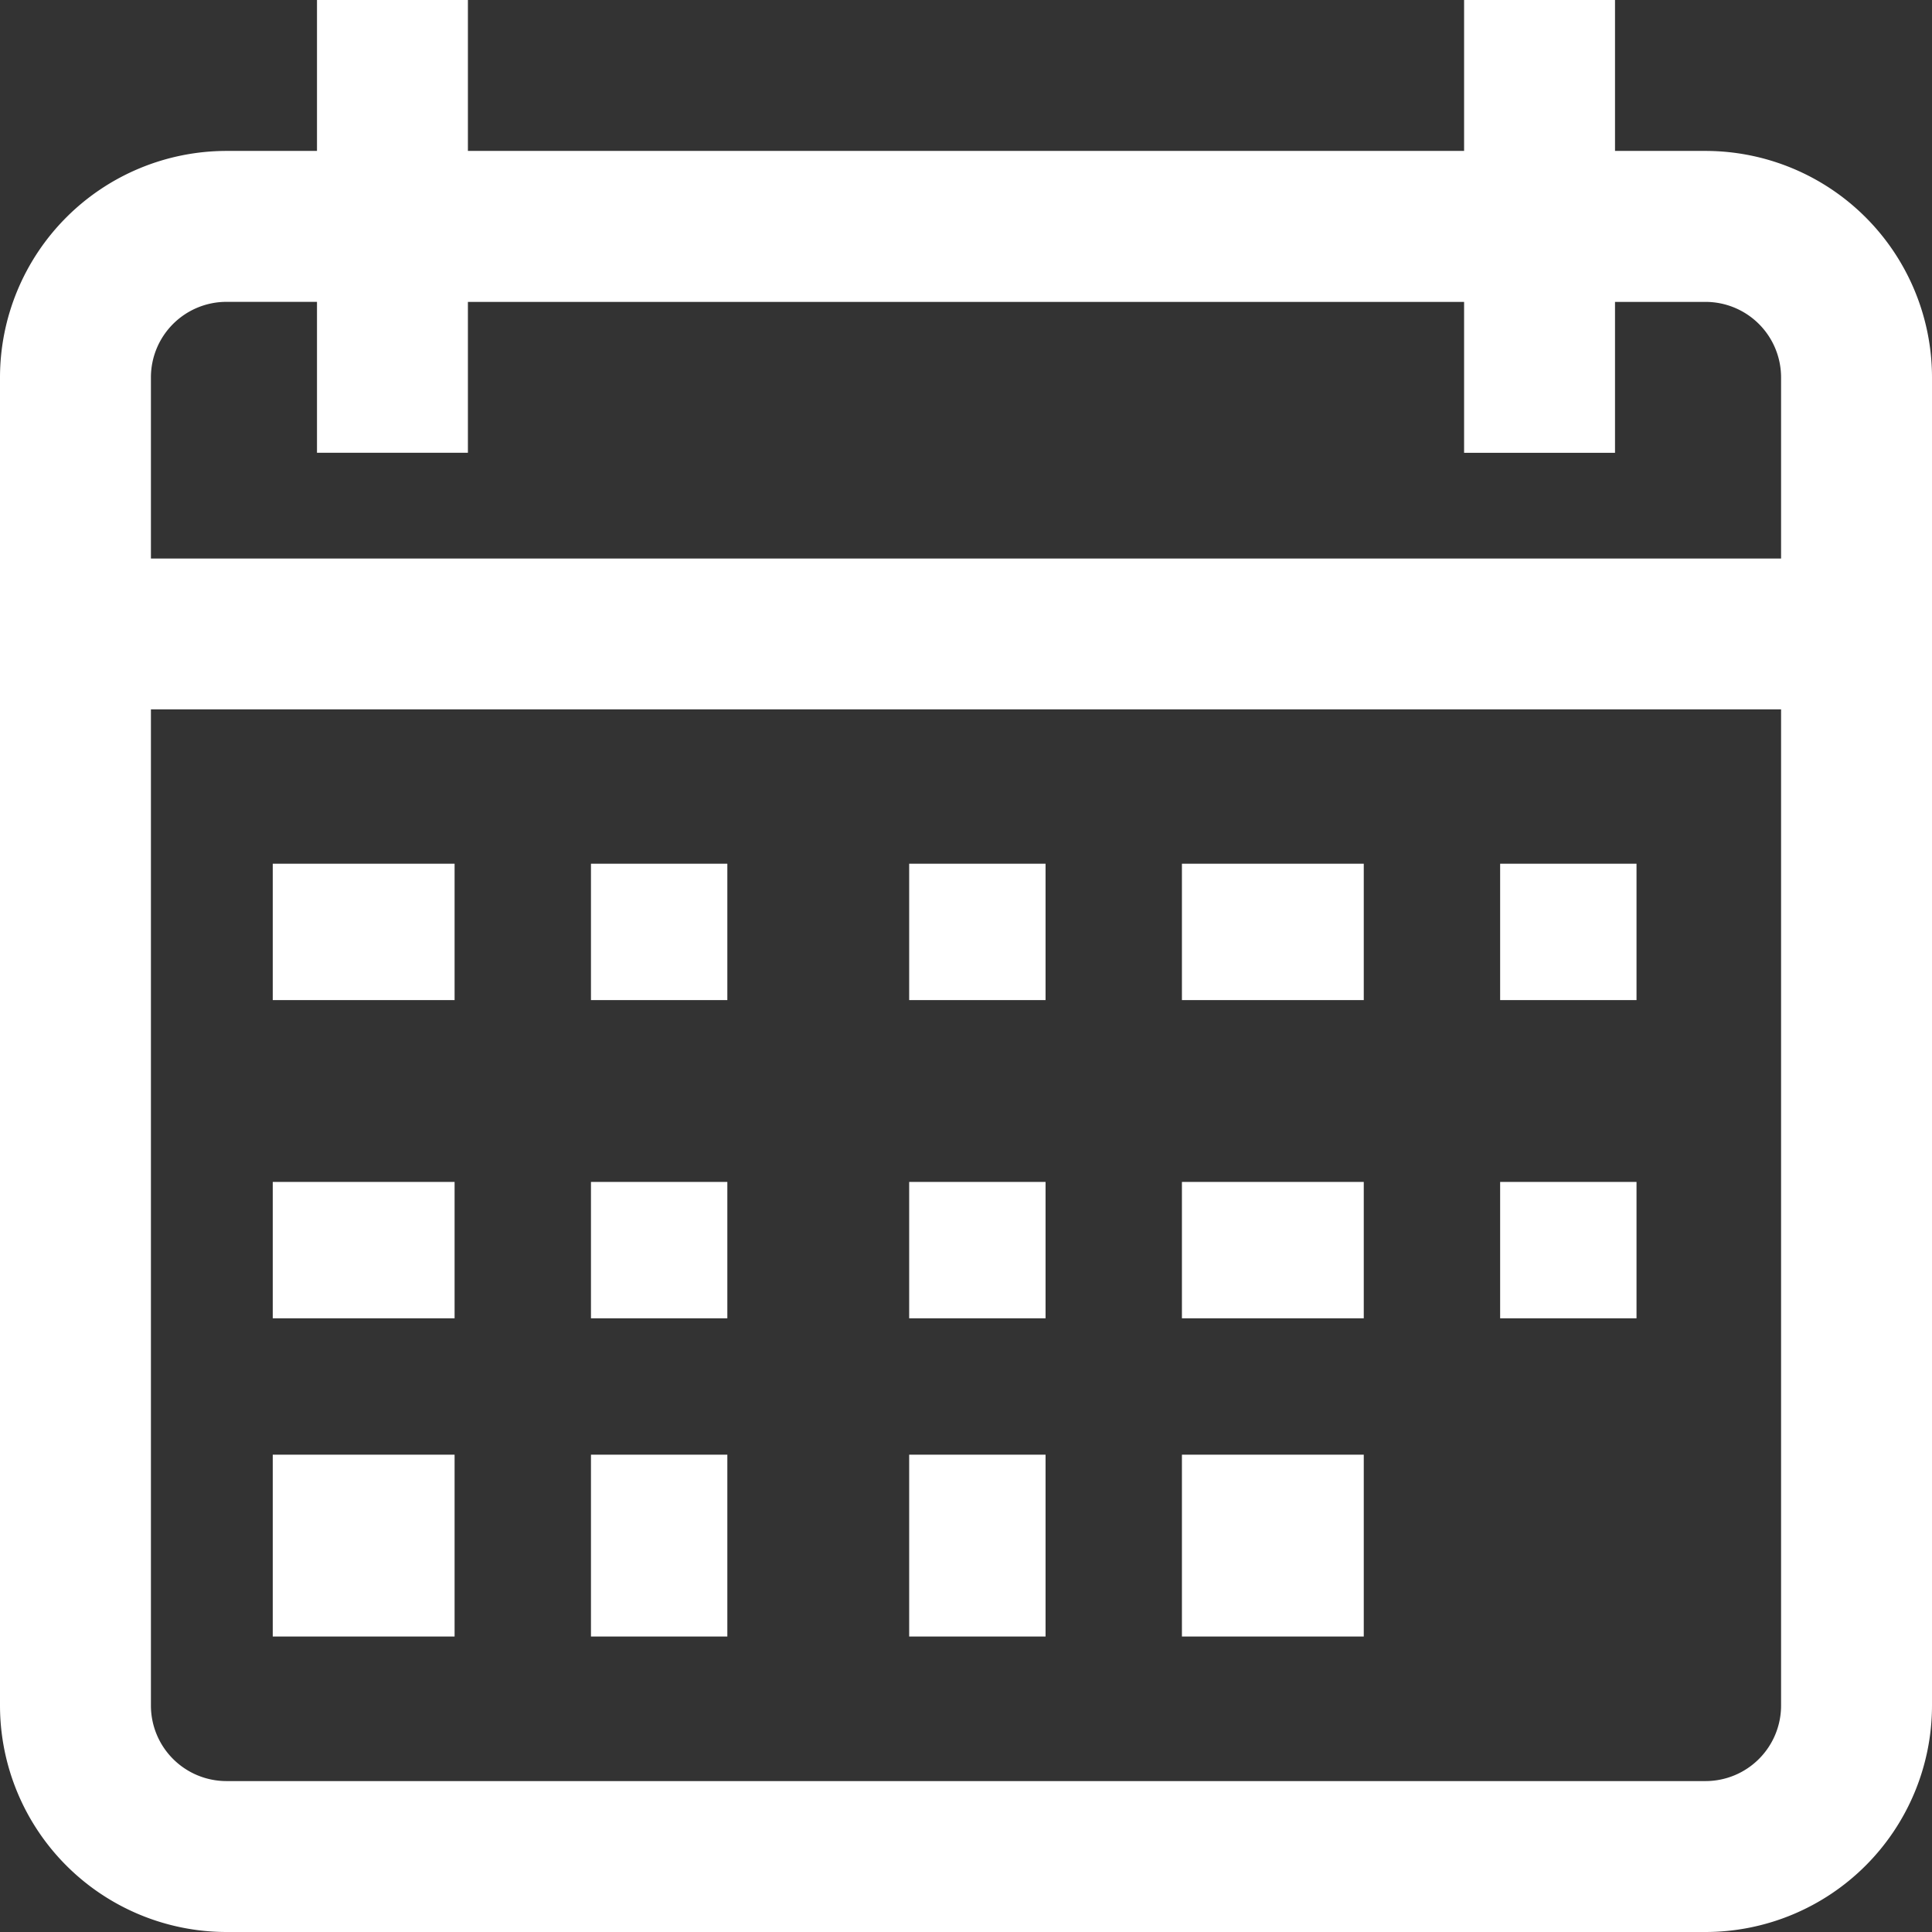
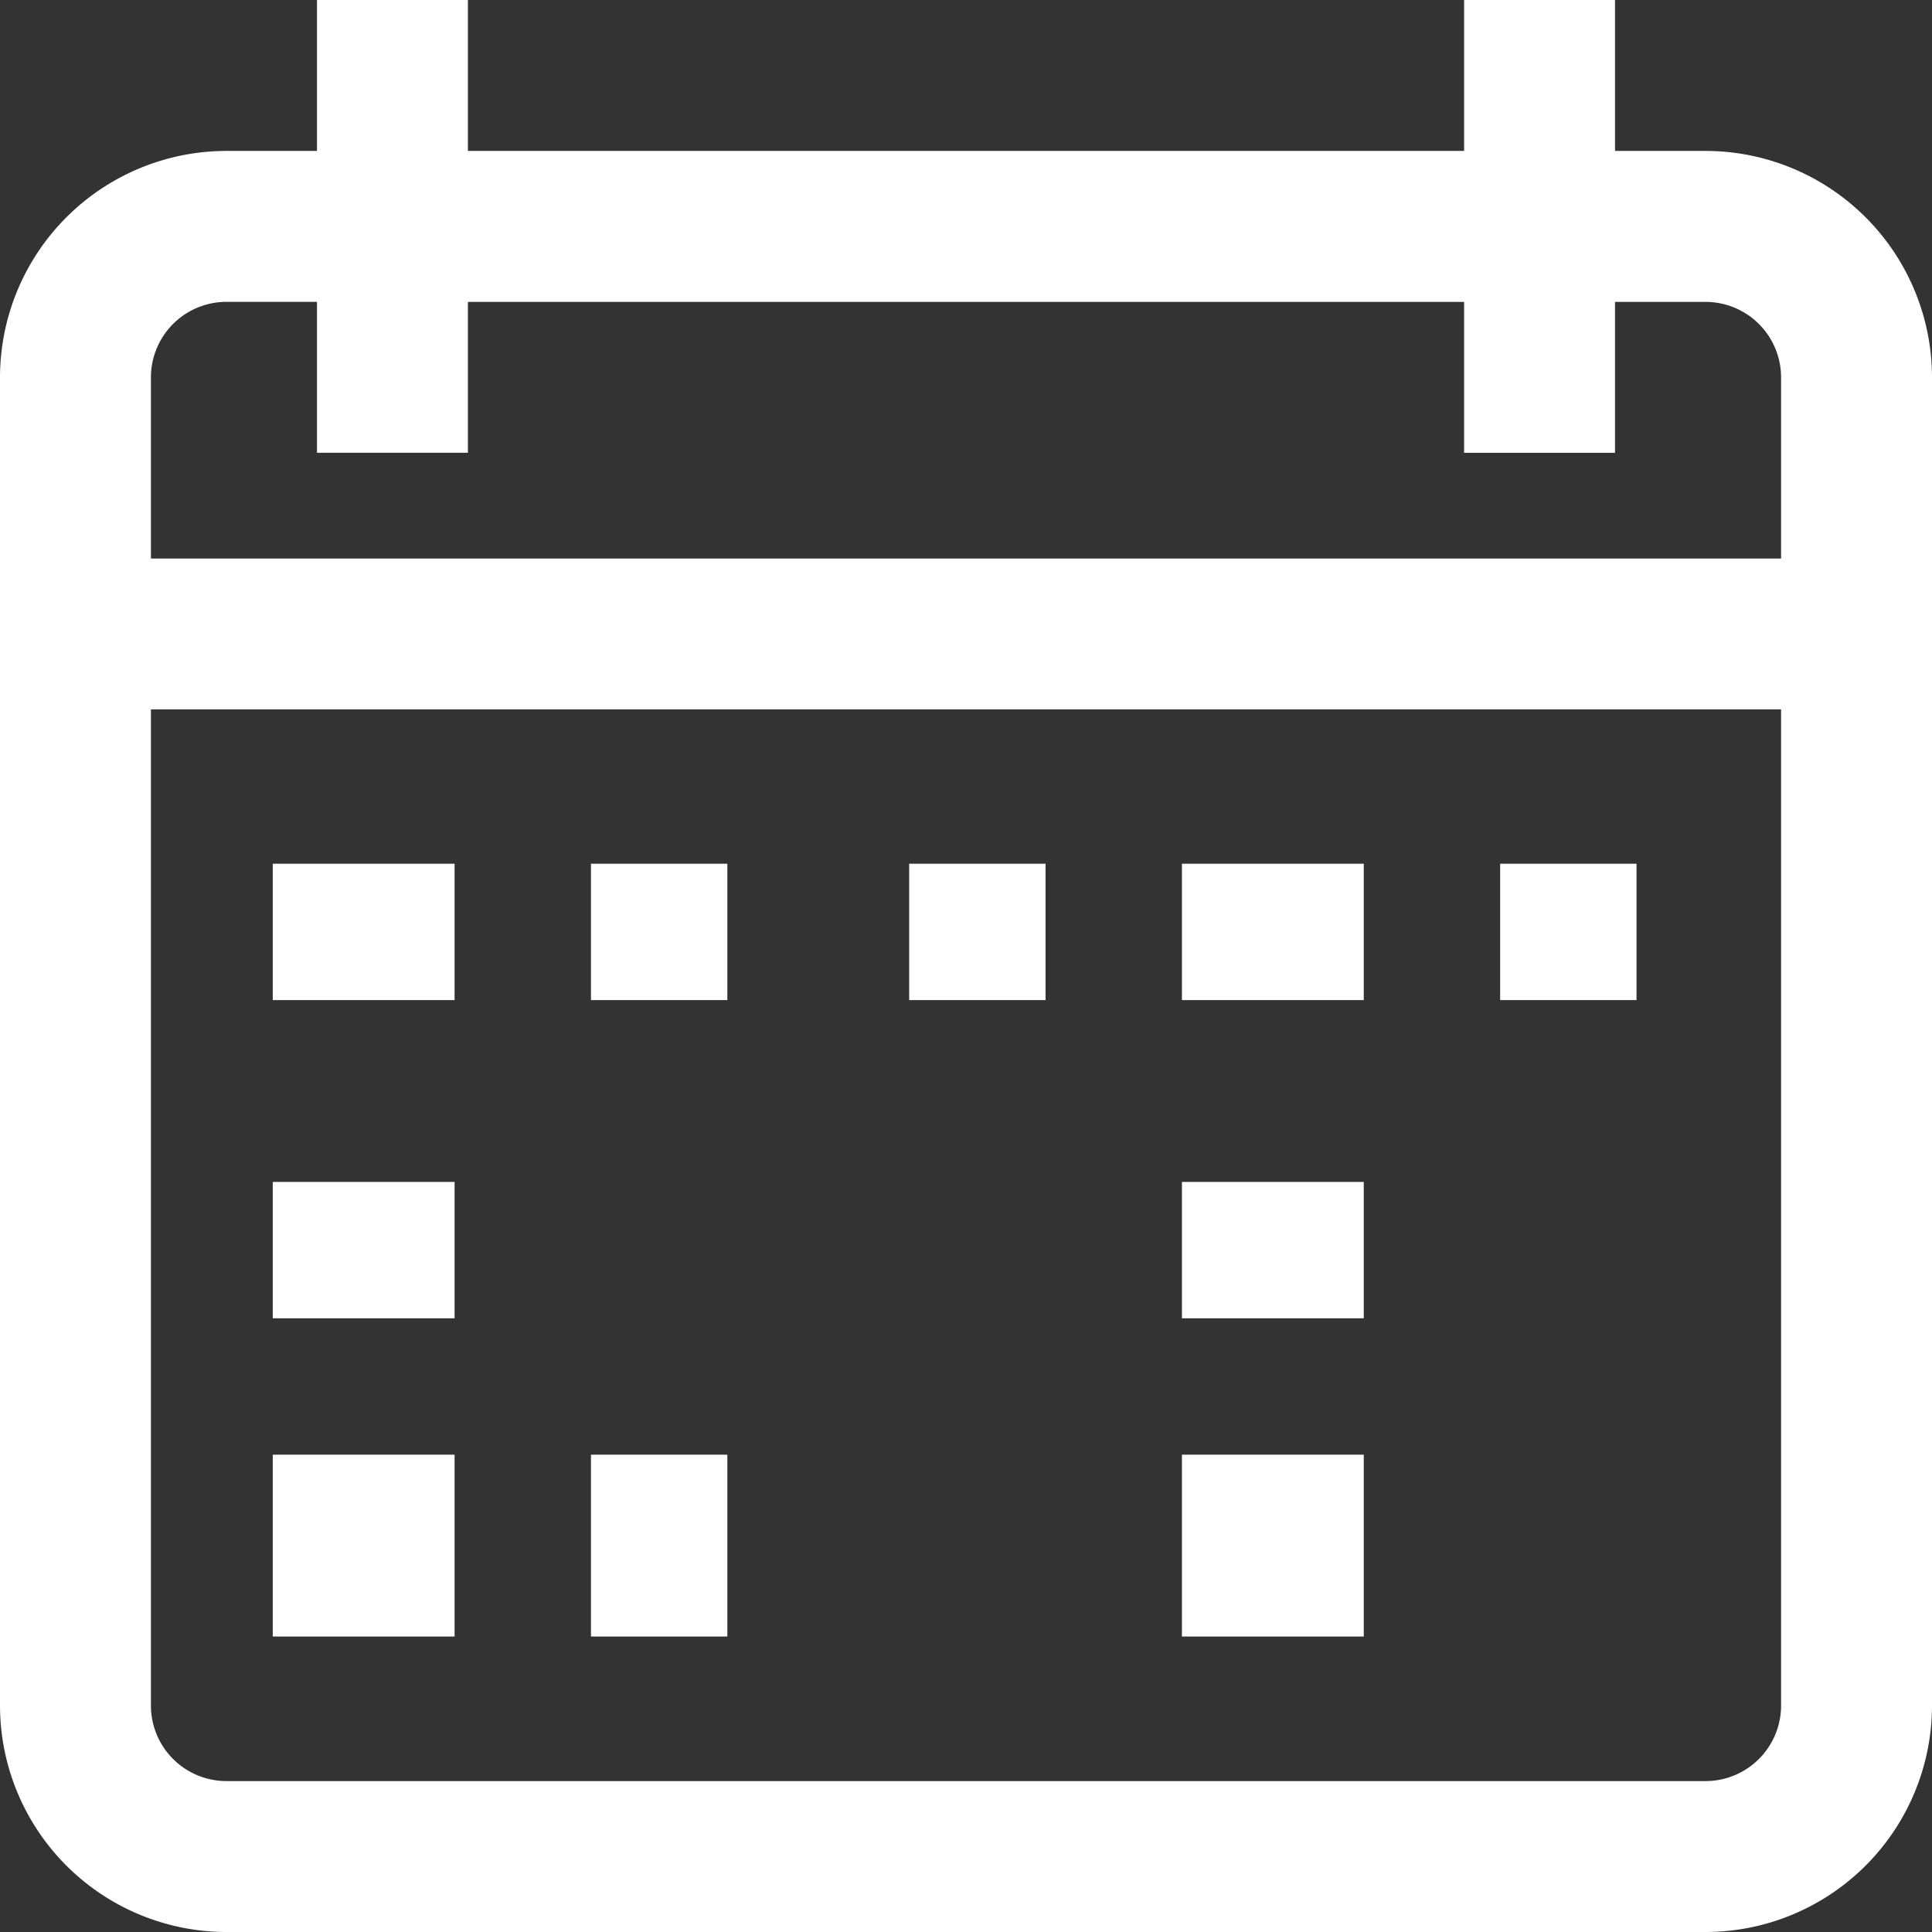
<svg xmlns="http://www.w3.org/2000/svg" id="Groupe_378" data-name="Groupe 378" width="42.5" height="42.5" viewBox="0 0 42.5 42.5">
  <rect x="0" y="0" width="42.5" height="42.5" fill="#333333" stroke="none" />
  <g id="Groupe_349" data-name="Groupe 349">
    <g id="Groupe_348" data-name="Groupe 348">
      <path id="Tracé_369" data-name="Tracé 369" d="M37.52,3.32H35.527V0h-3.32V3.32H10.293V0H6.973V3.32H4.98A4.986,4.986,0,0,0,0,8.3V37.52A4.986,4.986,0,0,0,4.98,42.5H37.52a4.986,4.986,0,0,0,4.98-4.98V8.3A4.986,4.986,0,0,0,37.52,3.32Zm1.66,34.2a1.662,1.662,0,0,1-1.66,1.66H4.98a1.662,1.662,0,0,1-1.66-1.66V15.605H39.18Zm0-25.234H3.32V8.3a1.662,1.662,0,0,1,1.66-1.66H6.973v3.32h3.32V6.641H32.207v3.32h3.32V6.641H37.52A1.662,1.662,0,0,1,39.18,8.3Z" fill="#fff" />
    </g>
  </g>
  <g id="Groupe_351" data-name="Groupe 351" transform="translate(6.309 19.092)">
    <g id="Groupe_350" data-name="Groupe 350">
      <rect id="Rectangle_838" data-name="Rectangle 838" width="4" height="3" transform="translate(-0.309 -0.092)" fill="#fff" />
    </g>
  </g>
  <g id="Groupe_353" data-name="Groupe 353" transform="translate(12.949 19.092)">
    <g id="Groupe_352" data-name="Groupe 352">
      <rect id="Rectangle_839" data-name="Rectangle 839" width="3" height="3" transform="translate(0.051 -0.092)" fill="#fff" />
    </g>
  </g>
  <g id="Groupe_355" data-name="Groupe 355" transform="translate(19.59 19.092)">
    <g id="Groupe_354" data-name="Groupe 354">
      <rect id="Rectangle_840" data-name="Rectangle 840" width="3" height="3" transform="translate(0.41 -0.092)" fill="#fff" />
    </g>
  </g>
  <g id="Groupe_357" data-name="Groupe 357" transform="translate(26.23 19.092)">
    <g id="Groupe_356" data-name="Groupe 356">
      <rect id="Rectangle_841" data-name="Rectangle 841" width="4" height="3" transform="translate(-0.23 -0.092)" fill="#fff" />
    </g>
  </g>
  <g id="Groupe_359" data-name="Groupe 359" transform="translate(32.871 19.092)">
    <g id="Groupe_358" data-name="Groupe 358">
      <rect id="Rectangle_842" data-name="Rectangle 842" width="3" height="3" transform="translate(0.129 -0.092)" fill="#fff" />
    </g>
  </g>
  <g id="Groupe_361" data-name="Groupe 361" transform="translate(6.309 25.732)">
    <g id="Groupe_360" data-name="Groupe 360">
      <rect id="Rectangle_843" data-name="Rectangle 843" width="4" height="3" transform="translate(-0.309 0.268)" fill="#fff" />
    </g>
  </g>
  <g id="Groupe_363" data-name="Groupe 363" transform="translate(12.949 25.732)">
    <g id="Groupe_362" data-name="Groupe 362">
-       <rect id="Rectangle_844" data-name="Rectangle 844" width="3" height="3" transform="translate(0.051 0.268)" fill="#fff" />
-     </g>
+       </g>
  </g>
  <g id="Groupe_365" data-name="Groupe 365" transform="translate(19.59 25.732)">
    <g id="Groupe_364" data-name="Groupe 364">
-       <rect id="Rectangle_845" data-name="Rectangle 845" width="3" height="3" transform="translate(0.41 0.268)" fill="#fff" />
-     </g>
+       </g>
  </g>
  <g id="Groupe_367" data-name="Groupe 367" transform="translate(26.23 25.732)">
    <g id="Groupe_366" data-name="Groupe 366">
      <rect id="Rectangle_846" data-name="Rectangle 846" width="4" height="3" transform="translate(-0.23 0.268)" fill="#fff" />
    </g>
  </g>
  <g id="Groupe_369" data-name="Groupe 369" transform="translate(6.309 32.373)">
    <g id="Groupe_368" data-name="Groupe 368">
      <rect id="Rectangle_847" data-name="Rectangle 847" width="4" height="4" transform="translate(-0.309 -0.373)" fill="#fff" />
    </g>
  </g>
  <g id="Groupe_371" data-name="Groupe 371" transform="translate(12.949 32.373)">
    <g id="Groupe_370" data-name="Groupe 370">
      <rect id="Rectangle_848" data-name="Rectangle 848" width="3" height="4" transform="translate(0.051 -0.373)" fill="#fff" />
    </g>
  </g>
  <g id="Groupe_373" data-name="Groupe 373" transform="translate(19.59 32.373)">
    <g id="Groupe_372" data-name="Groupe 372">
-       <rect id="Rectangle_849" data-name="Rectangle 849" width="3" height="4" transform="translate(0.41 -0.373)" fill="#fff" />
-     </g>
+       </g>
  </g>
  <g id="Groupe_375" data-name="Groupe 375" transform="translate(26.23 32.373)">
    <g id="Groupe_374" data-name="Groupe 374">
      <rect id="Rectangle_850" data-name="Rectangle 850" width="4" height="4" transform="translate(-0.23 -0.373)" fill="#fff" />
    </g>
  </g>
  <g id="Groupe_377" data-name="Groupe 377" transform="translate(32.871 25.732)">
    <g id="Groupe_376" data-name="Groupe 376">
-       <rect id="Rectangle_851" data-name="Rectangle 851" width="3" height="3" transform="translate(0.129 0.268)" fill="#fff" />
-     </g>
+       </g>
  </g>
</svg>